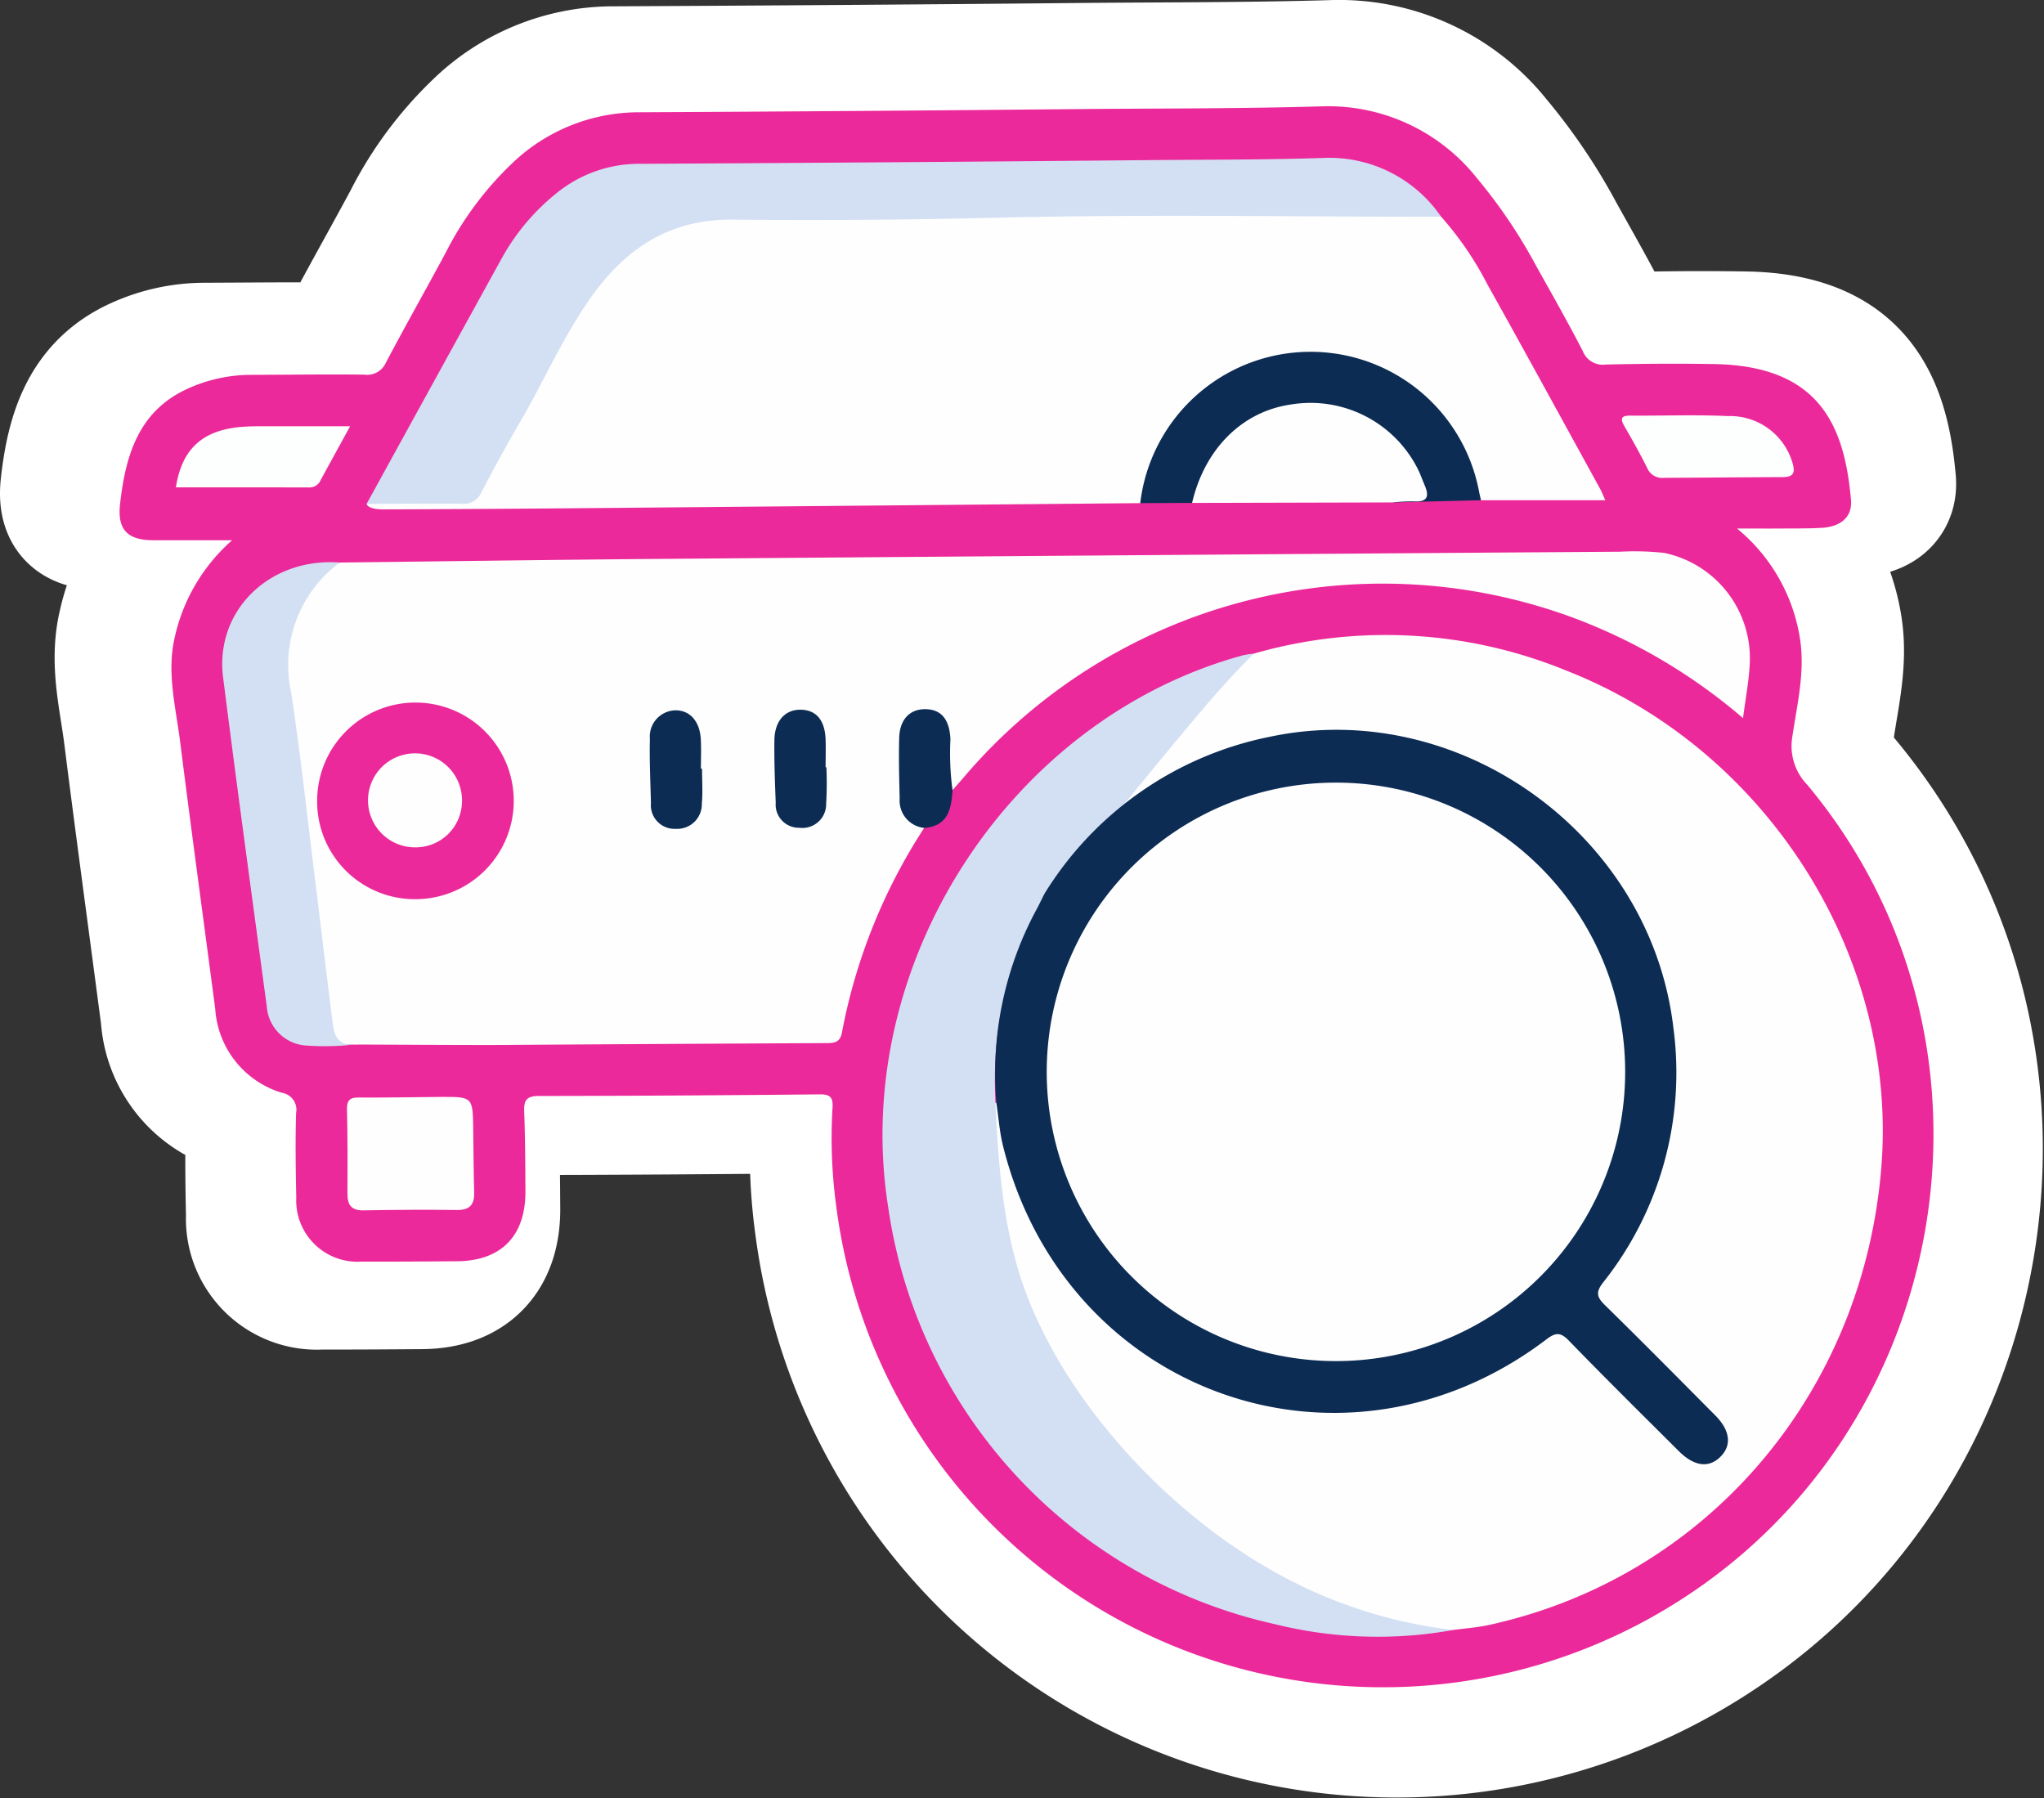
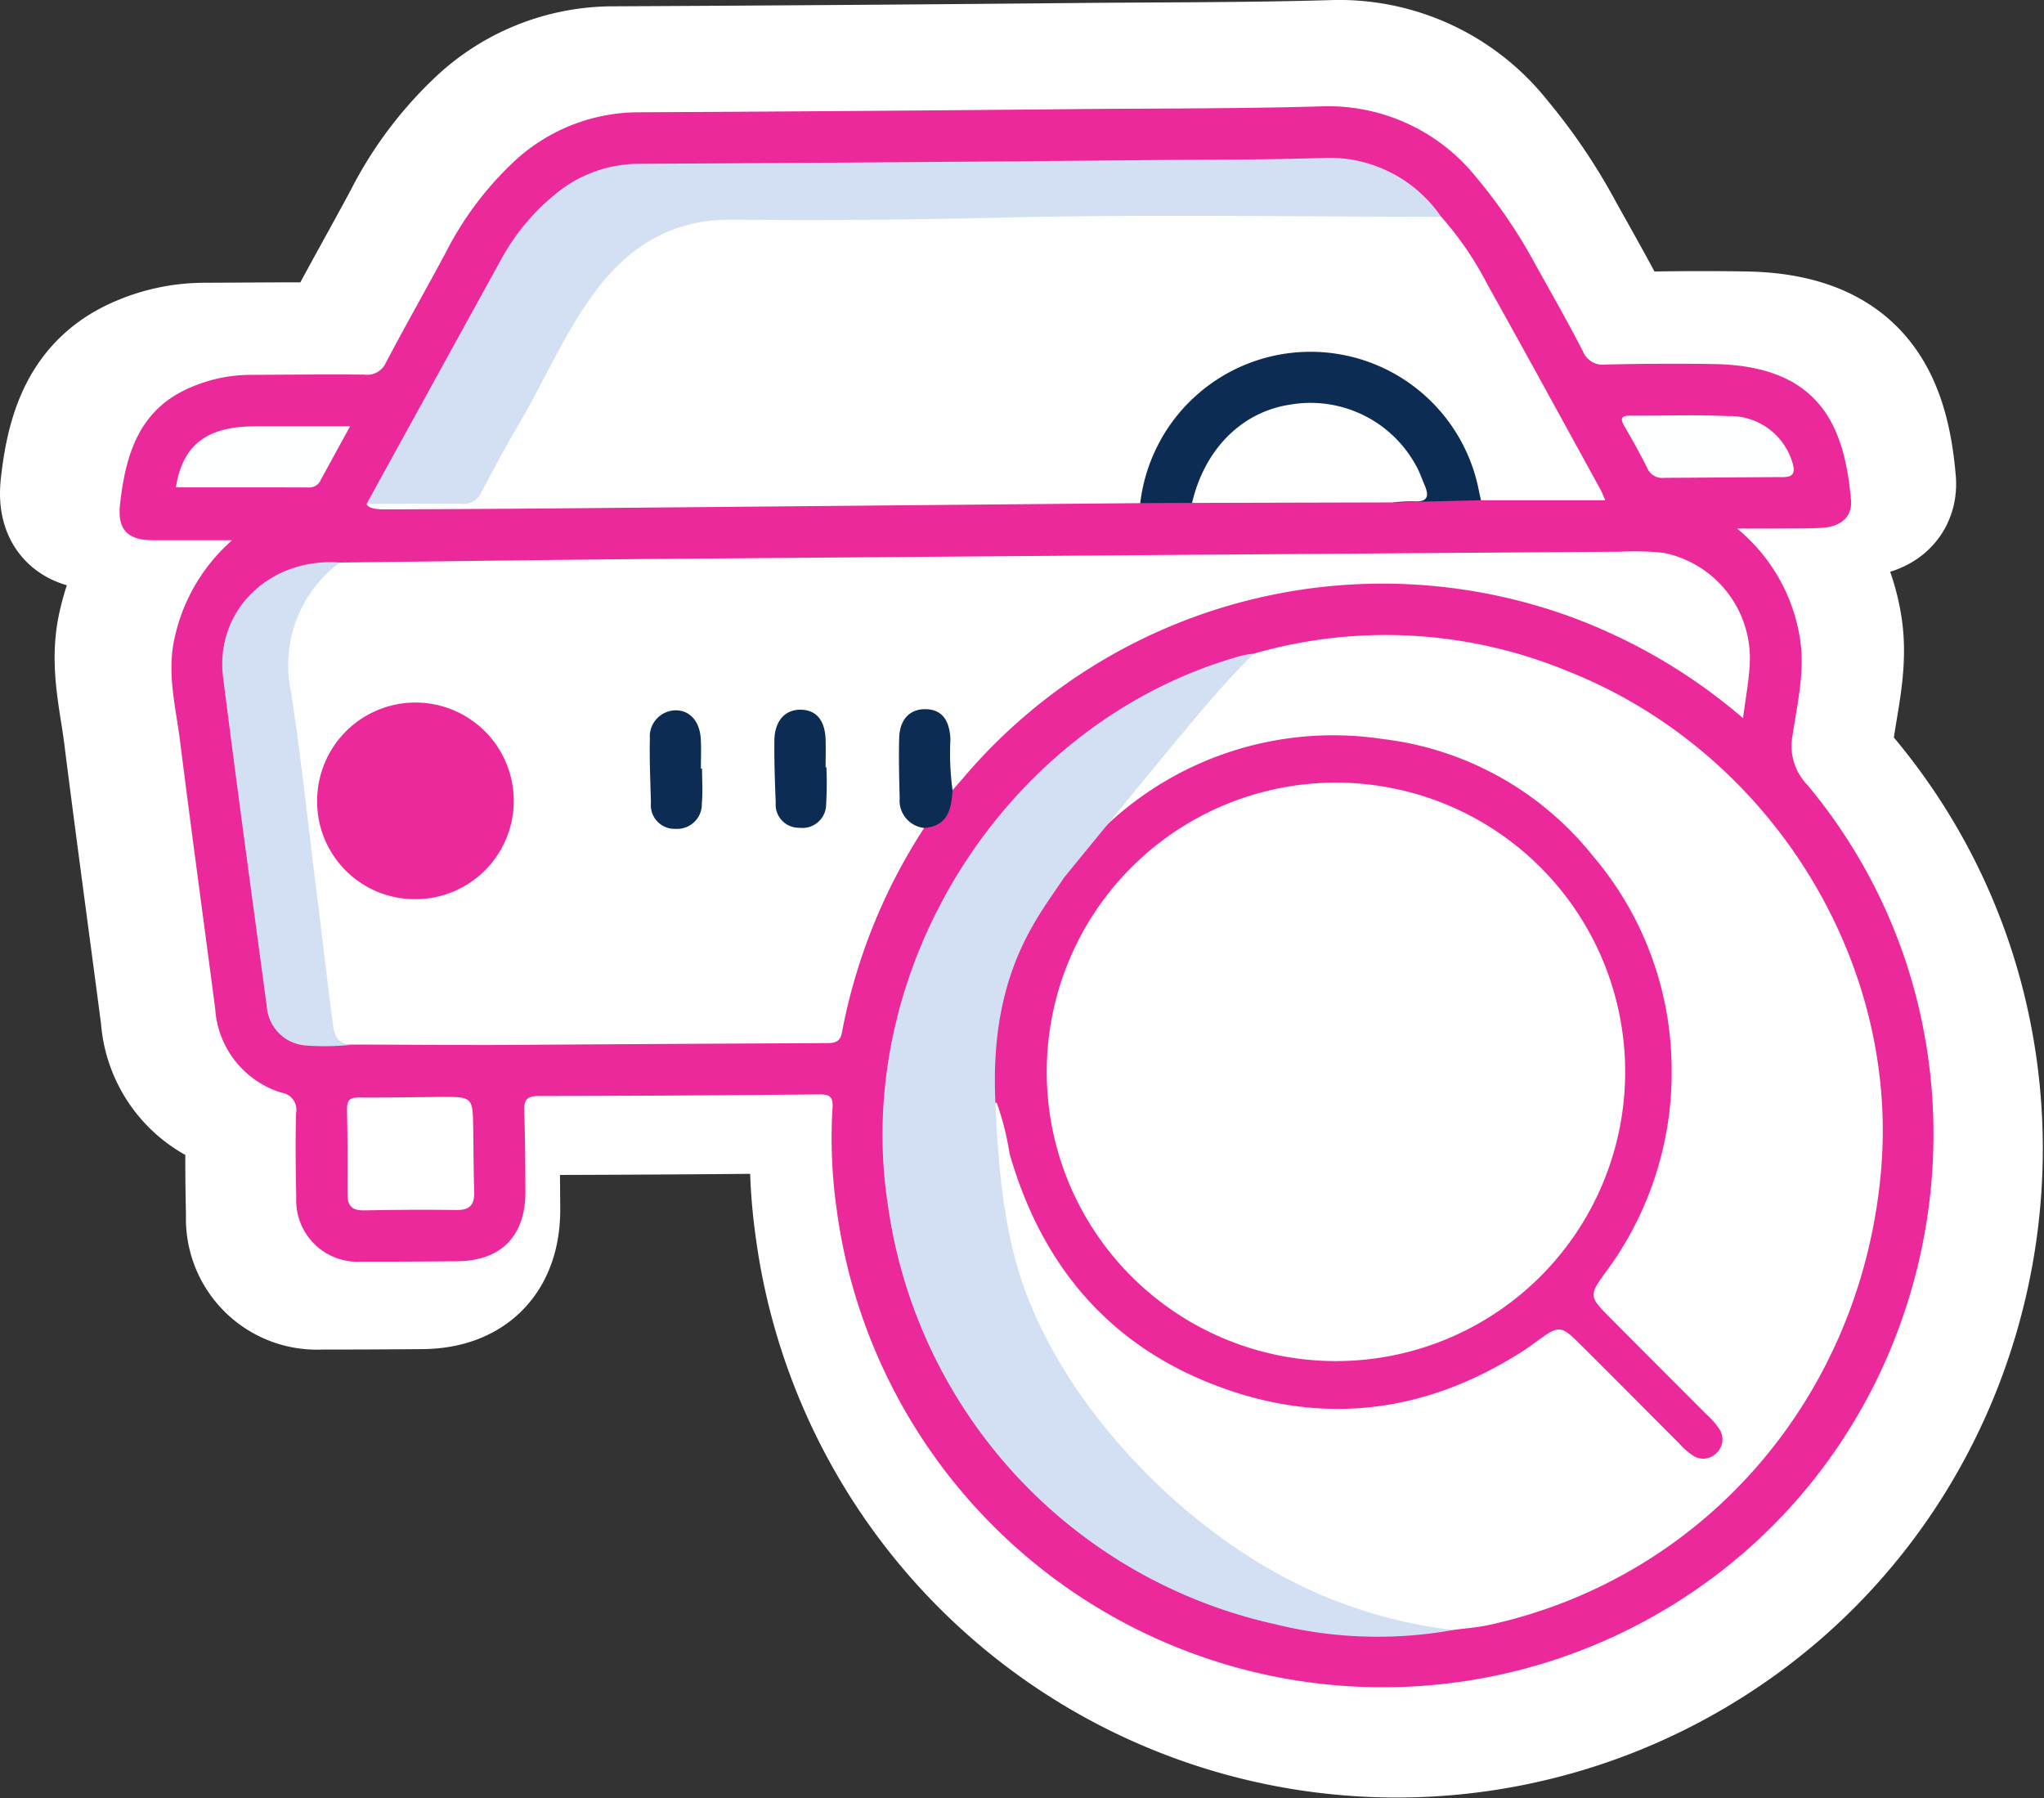
<svg xmlns="http://www.w3.org/2000/svg" width="153.861" height="135.353" viewBox="0 0 153.861 135.353">
  <rect x="0" y="0" width="153.861" height="135.353" fill="#333333" stroke="none" />
  <defs>
    <clipPath id="clip-path">
      <rect id="Rettangolo_10669" data-name="Rettangolo 10669" width="136.535" height="119.041" fill="none" />
    </clipPath>
  </defs>
  <g id="Raggruppa_18102" data-name="Raggruppa 18102" transform="translate(-1117.999 -2332.4)">
    <g id="Raggruppa_17273" data-name="Raggruppa 17273" transform="translate(-5002.092 -307.914)">
      <path id="Tracciato_8865" data-name="Tracciato 8865" d="M13.923,39.394c-2.309,0-4.28,0-6.251,0-2.057,0-2.862-.854-2.634-2.874C5.48,32.61,6.526,29.05,10.572,27.3a12.083,12.083,0,0,1,4.8-1.019c3.008-.008,6.016-.049,9.023-.018a1.627,1.627,0,0,0,1.714-.95c1.535-2.918,3.167-5.785,4.725-8.691A26.1,26.1,0,0,1,36,9.636,14.524,14.524,0,0,1,46.09,5.474q17.973-.086,35.945-.259c6.063-.049,12.129-.033,18.189-.209a15.04,15.04,0,0,1,12.351,5.67,41.218,41.218,0,0,1,4.716,6.986c1.253,2.244,2.523,4.48,3.7,6.764a1.7,1.7,0,0,0,1.805,1.043c2.861-.066,5.725-.086,8.586-.038,8.411.141,10.345,4.951,10.855,10.77.116,1.325-.777,2.119-2.32,2.206-1.064.06-2.133.046-3.2.054s-2.105,0-3.516,0a14.082,14.082,0,0,1,4.992,8.746c.4,2.6-.22,5.141-.595,7.668a4.427,4.427,0,0,0,1.169,3.894c17.012,20.382,11.688,51.56-11.1,65.265A43.677,43.677,0,0,1,61.817,92.261a40,40,0,0,1-.306-7.855c.052-.81-.14-1.1-1.006-1.09q-11.132.114-22.266.129c-1.025,0-1.2.372-1.167,1.267.079,2.088.084,4.179.1,6.269.022,3.56-1.915,5.542-5.43,5.567-2.522.018-5.045.037-7.568.03A4.858,4.858,0,0,1,19,91.505c-.046-2.235-.079-4.473-.015-6.707A1.359,1.359,0,0,0,17.86,83.19a7.447,7.447,0,0,1-5.28-6.65c-.928-7.076-1.893-14.147-2.787-21.227-.345-2.729-1.073-5.444-.415-8.239a14.363,14.363,0,0,1,4.546-7.68" transform="translate(6120.091 2640.316)" fill="#fff" />
      <path id="Tracciato_8866" data-name="Tracciato 8866" d="M13.923,39.394c-2.309,0-4.28,0-6.251,0-2.057,0-2.862-.854-2.634-2.874C5.48,32.61,6.526,29.05,10.572,27.3a12.083,12.083,0,0,1,4.8-1.019c3.008-.008,6.016-.049,9.023-.018a1.627,1.627,0,0,0,1.714-.95c1.535-2.918,3.167-5.785,4.725-8.691A26.1,26.1,0,0,1,36,9.636,14.524,14.524,0,0,1,46.09,5.474q17.973-.086,35.945-.259c6.063-.049,12.129-.033,18.189-.209a15.04,15.04,0,0,1,12.351,5.67,41.218,41.218,0,0,1,4.716,6.986c1.253,2.244,2.523,4.48,3.7,6.764a1.7,1.7,0,0,0,1.805,1.043c2.861-.066,5.725-.086,8.586-.038,8.411.141,10.345,4.951,10.855,10.77.116,1.325-.777,2.119-2.32,2.206-1.064.06-2.133.046-3.2.054s-2.105,0-3.516,0a14.082,14.082,0,0,1,4.992,8.746c.4,2.6-.22,5.141-.595,7.668a4.427,4.427,0,0,0,1.169,3.894c17.012,20.382,11.688,51.56-11.1,65.265A43.677,43.677,0,0,1,61.817,92.261a40,40,0,0,1-.306-7.855c.052-.81-.14-1.1-1.006-1.09q-11.132.114-22.266.129c-1.025,0-1.2.372-1.167,1.267.079,2.088.084,4.179.1,6.269.022,3.56-1.915,5.542-5.43,5.567-2.522.018-5.045.037-7.568.03A4.858,4.858,0,0,1,19,91.505c-.046-2.235-.079-4.473-.015-6.707A1.359,1.359,0,0,0,17.86,83.19a7.447,7.447,0,0,1-5.28-6.65c-.928-7.076-1.893-14.147-2.787-21.227-.345-2.729-1.073-5.444-.415-8.239A14.363,14.363,0,0,1,13.923,39.394Z" transform="translate(6120.091 2640.316)" fill="none" stroke="#fff" stroke-miterlimit="10" stroke-width="10" />
    </g>
    <g id="Raggruppa_17274" data-name="Raggruppa 17274" transform="translate(1127 2340.4)">
      <g id="Raggruppa_17239" data-name="Raggruppa 17239" clip-path="url(#clip-path)">
        <path id="Tracciato_8846" data-name="Tracciato 8846" d="M8.474,32.662c-2.193,0-4.065,0-5.937,0-1.954,0-2.718-.811-2.5-2.729.419-3.712,1.413-7.093,5.256-8.751a11.475,11.475,0,0,1,4.557-.968c2.856-.008,5.713-.047,8.569-.017a1.545,1.545,0,0,0,1.628-.9c1.458-2.771,3.007-5.493,4.487-8.253A24.786,24.786,0,0,1,29.439,4.4,13.793,13.793,0,0,1,39.021.45Q56.09.368,73.157.2C78.915.158,84.675.173,90.43.006A14.283,14.283,0,0,1,102.16,5.391a39.143,39.143,0,0,1,4.479,6.634c1.19,2.131,2.4,4.254,3.514,6.423a1.61,1.61,0,0,0,1.715.99c2.717-.062,5.437-.082,8.154-.036,7.988.134,9.824,4.7,10.309,10.228.11,1.258-.738,2.013-2.2,2.1-1.011.057-2.026.044-3.039.051s-2,0-3.339,0a13.373,13.373,0,0,1,4.741,8.306c.384,2.47-.209,4.882-.565,7.282a4.2,4.2,0,0,0,1.11,3.7c16.155,19.356,11.1,48.965-10.54,61.979A41.478,41.478,0,0,1,53.957,82.868a37.986,37.986,0,0,1-.291-7.46c.049-.769-.133-1.044-.955-1.036q-10.572.109-21.145.122c-.973,0-1.14.353-1.108,1.2.075,1.983.08,3.968.092,5.953.021,3.381-1.818,5.263-5.157,5.287-2.4.017-4.791.035-7.187.028A4.613,4.613,0,0,1,13.3,82.15c-.044-2.122-.075-4.248-.014-6.369a1.29,1.29,0,0,0-1.07-1.528A7.072,7.072,0,0,1,7.2,67.938C6.316,61.218,5.4,54.5,4.551,47.779c-.327-2.592-1.019-5.17-.395-7.824a13.64,13.64,0,0,1,4.318-7.294" transform="translate(0 0.001)" fill="#ec299a" />
        <path id="Tracciato_8847" data-name="Tracciato 8847" d="M81.549,111.51a42.667,42.667,0,0,0-6.186,15.377c-.144.841-.67.815-1.3.818q-12.144.059-24.288.139c-2.851.016-10.081-.036-10.906-.027-1.564.017-2.032-.178-2.224-1.76-1.03-8.47-2.152-16.927-3.274-25.384a10.312,10.312,0,0,1,1.663-7.122,4.343,4.343,0,0,1,2.521-2.019c8.055-.093,16.109-.209,24.164-.274q36.116-.289,72.234-.541a20.166,20.166,0,0,1,3.307.093,8.1,8.1,0,0,1,6.435,8.317c-.06,1.314-.316,2.619-.506,4.118A42.314,42.314,0,0,0,130.5,95.722a41.382,41.382,0,0,0-45.91,11.906c-.3.349-.605.693-.908,1.038-.75-.193-.567-.836-.6-1.335-.061-.918.015-1.842-.043-2.763-.048-.759-.344-1.361-1.168-1.487a1.323,1.323,0,0,0-1.649,1.116c-.279,2.549-1.078,5.239,1.331,7.313" transform="translate(-20.984 -57.19)" fill="#fefefe" />
        <path id="Tracciato_8848" data-name="Tracciato 8848" d="M197.015,109.118a35.846,35.846,0,0,1,23.518,1.273c15.167,5.947,25.009,21.563,23.716,37.432-1.389,17.049-13.19,30.821-29.5,34.4-.893.2-1.816.259-2.725.384a17.078,17.078,0,0,1-7.146-1.185,39.241,39.241,0,0,1-16.7-10.434,38.7,38.7,0,0,1-10.868-23.954,15.252,15.252,0,0,1-.246-2.887c.05-.47-.1-1.066.6-1.23a21.139,21.139,0,0,1,.97,3.836c2.343,8.189,7.245,14.184,15.194,17.321,8.181,3.228,16.068,2.283,23.479-2.484.388-.249.754-.529,1.127-.8,1.514-1.1,1.735-1.094,3.034.2,2.517,2.5,5.016,5.022,7.526,7.532a5.677,5.677,0,0,0,1.027.921,1.387,1.387,0,0,0,1.787-.119,1.407,1.407,0,0,0,.217-1.889,5.326,5.326,0,0,0-.913-1.034c-2.505-2.514-5.02-5.019-7.518-7.54-1.291-1.3-1.3-1.525-.2-3.036a25.2,25.2,0,0,0,5.069-15.774,24.85,24.85,0,0,0-5.946-15.737,23.845,23.845,0,0,0-15.806-8.771,24.881,24.881,0,0,0-22.873,8.722c-.848.965-1.395,2.176-2.445,2.97-1.033-.286-.429-.923-.224-1.358a39.4,39.4,0,0,1,13.669-15.638c.678-.473,1.465-.716,2.174-1.119" transform="translate(-111.638 -67.918)" fill="#fefefe" />
-         <path id="Tracciato_8849" data-name="Tracciato 8849" d="M131.23,21.742a24.8,24.8,0,0,1,3.492,5.121c2.855,5.1,5.654,10.239,8.472,15.363.127.231.22.481.388.853h-9.36c-.463-.322-.516-.839-.645-1.328a12.576,12.576,0,0,0-24.345-.1,3.283,3.283,0,0,1-.657,1.647q-17.307.157-34.614.314c-7.447.066-14.895.137-22.342.156-1.249,0-1.275-.413-1.275-.413a2.4,2.4,0,0,1,1.7-.429c1.519-.008,3.04-.048,4.556.011a2.387,2.387,0,0,0,2.436-1.4c1.884-3.434,3.791-6.854,5.649-10.3a21.151,21.151,0,0,1,5.724-7.353,10.306,10.306,0,0,1,6.385-2.279c12.424.182,24.84-.429,37.264-.294,5.016.055,10.033.008,15.05.01a3.332,3.332,0,0,1,2.125.419" transform="translate(-31.745 -13.427)" fill="#fefefe" />
+         <path id="Tracciato_8849" data-name="Tracciato 8849" d="M131.23,21.742a24.8,24.8,0,0,1,3.492,5.121c2.855,5.1,5.654,10.239,8.472,15.363.127.231.22.481.388.853h-9.36c-.463-.322-.516-.839-.645-1.328a12.576,12.576,0,0,0-24.345-.1,3.283,3.283,0,0,1-.657,1.647q-17.307.157-34.614.314c-7.447.066-14.895.137-22.342.156-1.249,0-1.275-.413-1.275-.413a2.4,2.4,0,0,1,1.7-.429c1.519-.008,3.04-.048,4.556.011a2.387,2.387,0,0,0,2.436-1.4c1.884-3.434,3.791-6.854,5.649-10.3a21.151,21.151,0,0,1,5.724-7.353,10.306,10.306,0,0,1,6.385-2.279c12.424.182,24.84-.429,37.264-.294,5.016.055,10.033.008,15.05.01" transform="translate(-31.745 -13.427)" fill="#fefefe" />
        <path id="Tracciato_8850" data-name="Tracciato 8850" d="M183.4,111.522c-2.842,2.828-4.32,4.675-14.294,16.866-1.865,2.86-5.556,7.027-5.172,16.624.369,9.236,1.478,13.669,4.168,18.658,3.987,7.4,12.186,15.774,22.045,19.366a35.534,35.534,0,0,0,8.266,1.975,32.062,32.062,0,0,1-13.42-.436,37.641,37.641,0,0,1-29.126-31.452c-2.845-18.108,9.117-36.681,26.718-41.477a6.95,6.95,0,0,1,.816-.124" transform="translate(-98.019 -70.322)" fill="#d3e0f3" />
        <path id="Tracciato_8851" data-name="Tracciato 8851" d="M131.23,14.938c-11.24,0-22.486-.2-33.719.076q-9.8.238-19.6.14c-4.675-.042-7.956,2.092-10.546,5.664-2.169,2.99-3.622,6.4-5.479,9.582q-1.532,2.622-2.923,5.325a1.476,1.476,0,0,1-1.576.808c-2.349-.013-4.7.01-7.048.02q5.092-9.262,10.191-18.52a16.507,16.507,0,0,1,4.071-4.841,9.852,9.852,0,0,1,6.373-2.239q19.411-.1,38.821-.284c4.19-.034,8.383-.019,12.57-.158a10.2,10.2,0,0,1,8.86,4.428" transform="translate(-31.745 -6.623)" fill="#d3e0f3" />
        <path id="Tracciato_8852" data-name="Tracciato 8852" d="M29.769,92.915a9.621,9.621,0,0,0-3.666,9.741c.694,4.473,1.171,8.981,1.73,13.475.481,3.859.934,7.721,1.424,11.578.122.958.519,1.614,1.7,1.473a19.483,19.483,0,0,1-3.7.09,3.175,3.175,0,0,1-2.979-2.95c-1.11-8.252-2.243-16.5-3.287-24.761-.635-5.024,3.5-9.037,8.774-8.646" transform="translate(-13.198 -58.573)" fill="#d3e0f3" />
        <path id="Tracciato_8853" data-name="Tracciato 8853" d="M207.968,61.442a12.908,12.908,0,0,1,25.5-.891c.043.226.1.449.151.673l-6.639.164c-.056-.744.552-.464.87-.515,1.254-.2,1.436-.442.853-1.554a8.539,8.539,0,0,0-8.607-4.968,8.639,8.639,0,0,0-7.474,5.639c-.192.509-.258,1.084-.748,1.436l-3.9.016" transform="translate(-131.138 -31.571)" fill="#0d2c54" />
        <path id="Tracciato_8854" data-name="Tracciato 8854" d="M218.531,67.992c.945-4.066,3.769-6.881,7.432-7.408a9.04,9.04,0,0,1,9.494,4.727c.237.444.4.927.6,1.393.331.789.183,1.227-.788,1.171a14.762,14.762,0,0,0-1.634.078l-15.1.038" transform="translate(-137.799 -38.136)" fill="#fefefe" />
        <path id="Tracciato_8855" data-name="Tracciato 8855" d="M53.4,201.838c2.407-.007,2.4-.007,2.432,2.476.017,1.566.029,3.133.072,4.7.025.913-.314,1.348-1.288,1.336-2.345-.03-4.691-.016-7.035.028-.912.017-1.22-.393-1.215-1.248.012-2.119.011-4.239-.036-6.358-.015-.671.225-.9.863-.888,1.333.022,5.472-.043,6.208-.045" transform="translate(-29.211 -127.273)" fill="#fefefe" />
        <path id="Tracciato_8856" data-name="Tracciato 8856" d="M309.31,67.674a1.228,1.228,0,0,1-1.294-.744c-.533-1.07-1.119-2.115-1.719-3.15-.354-.611-.194-.794.475-.789,2.439.019,4.883-.078,7.317.036a4.895,4.895,0,0,1,4.834,3.419c.328,1,0,1.2-.915,1.176-1.439,0-7.35.052-8.7.052" transform="translate(-193.027 -39.708)" fill="#fdfefe" />
        <path id="Tracciato_8857" data-name="Tracciato 8857" d="M24.591,65.189c-.808,1.477-1.511,2.76-2.212,4.043a.914.914,0,0,1-.862.564c-3.344-.01-6.689-.006-10.037-.006.451-2.94,2.055-4.37,5.13-4.567.734-.047,1.473-.031,2.209-.033,1.839,0,3.677,0,5.772,0" transform="translate(-7.239 -41.105)" fill="#fdfefe" />
        <path id="Tracciato_8858" data-name="Tracciato 8858" d="M160.7,131.777a2.069,2.069,0,0,1-1.849-2.217c-.035-1.521-.079-3.044-.035-4.565.04-1.4.813-2.181,1.992-2.158s1.792.77,1.864,2.25a20.79,20.79,0,0,0,.158,3.847c-.083,1.419-.343,2.705-2.13,2.843" transform="translate(-100.13 -77.457)" fill="#0d2c54" />
        <path id="Tracciato_8859" data-name="Tracciato 8859" d="M40.257,128.808a7.4,7.4,0,1,1,7.4,7.373,7.347,7.347,0,0,1-7.4-7.373" transform="translate(-25.385 -76.5)" fill="#ec299a" />
        <path id="Tracciato_8860" data-name="Tracciato 8860" d="M137.33,127.278a26.958,26.958,0,0,1-.019,2.755,1.787,1.787,0,0,1-2.017,1.8,1.742,1.742,0,0,1-1.779-1.883c-.061-1.563-.119-3.127-.1-4.69.015-1.471.806-2.334,1.992-2.312,1.167.021,1.818.8,1.863,2.26.022.689,0,1.38,0,2.07h.059" transform="translate(-84.124 -77.527)" fill="#0d2c54" />
        <path id="Tracciato_8861" data-name="Tracciato 8861" d="M111.965,127.479c0,.874.062,1.753-.016,2.619a1.853,1.853,0,0,1-1.958,1.9,1.783,1.783,0,0,1-1.873-1.947c-.04-1.608-.119-3.218-.079-4.825a1.972,1.972,0,0,1,1.885-2.147c1.107-.034,1.88.814,1.949,2.193.037.733.006,1.47.006,2.2h.085" transform="translate(-68.12 -77.611)" fill="#0d2c54" />
-         <path id="Tracciato_8862" data-name="Tracciato 8862" d="M178.563,155.173a25.942,25.942,0,0,1,2.937-14.462c.242-.436.454-.889.68-1.334a25.866,25.866,0,0,1,16.839-11.785c14.314-3.107,28.793,7.3,30.5,21.879a25.392,25.392,0,0,1-5.3,19.185c-.56.725-.461,1.092.138,1.681,2.8,2.744,5.553,5.528,8.313,8.308,1.133,1.14,1.256,2.264.381,3.125s-1.972.713-3.12-.431c-2.776-2.765-5.562-5.52-8.291-8.331-.626-.645-1-.6-1.676-.086-15.27,11.6-36.243,4.122-40.9-14.533-.269-1.077-.34-2.145-.5-3.217" transform="translate(-112.557 -80.109)" fill="#0d2c54" />
-         <path id="Tracciato_8863" data-name="Tracciato 8863" d="M54.2,138.911a3.538,3.538,0,1,1,3.565-3.425,3.489,3.489,0,0,1-3.565,3.425" transform="translate(-31.99 -83.131)" fill="#fefefe" />
        <path id="Tracciato_8864" data-name="Tracciato 8864" d="M188.914,159.488a21.771,21.771,0,1,1,21.818,21.785,21.767,21.767,0,0,1-21.818-21.785" transform="translate(-119.123 -86.823)" fill="#fefefe" />
      </g>
    </g>
  </g>
</svg>